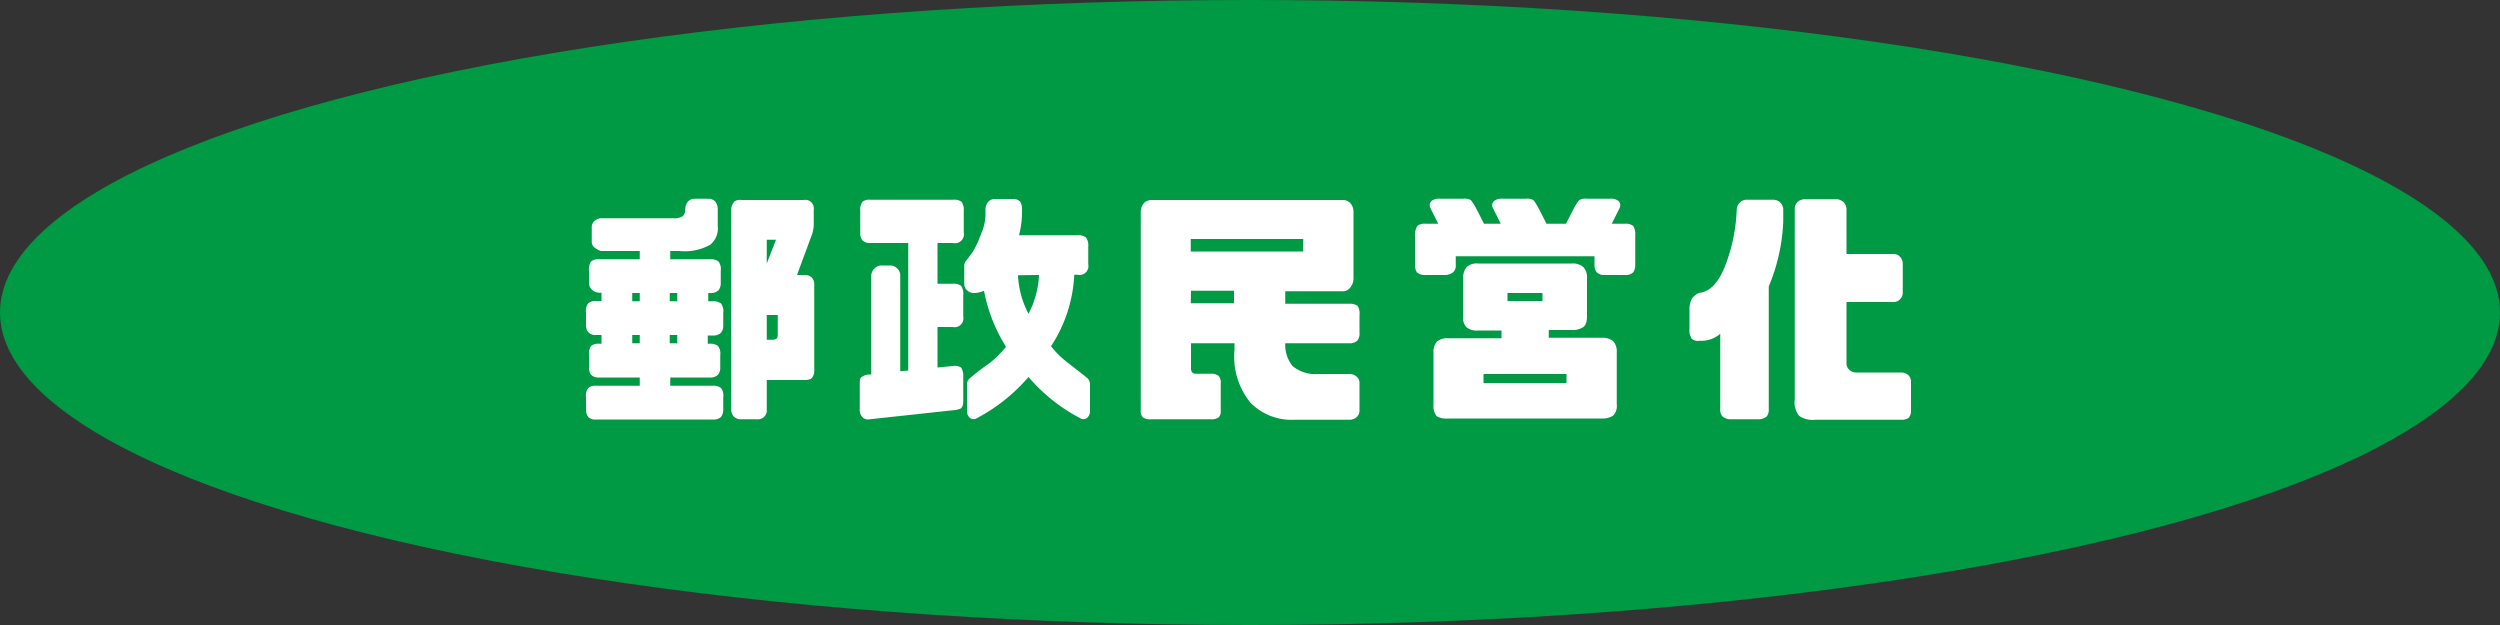
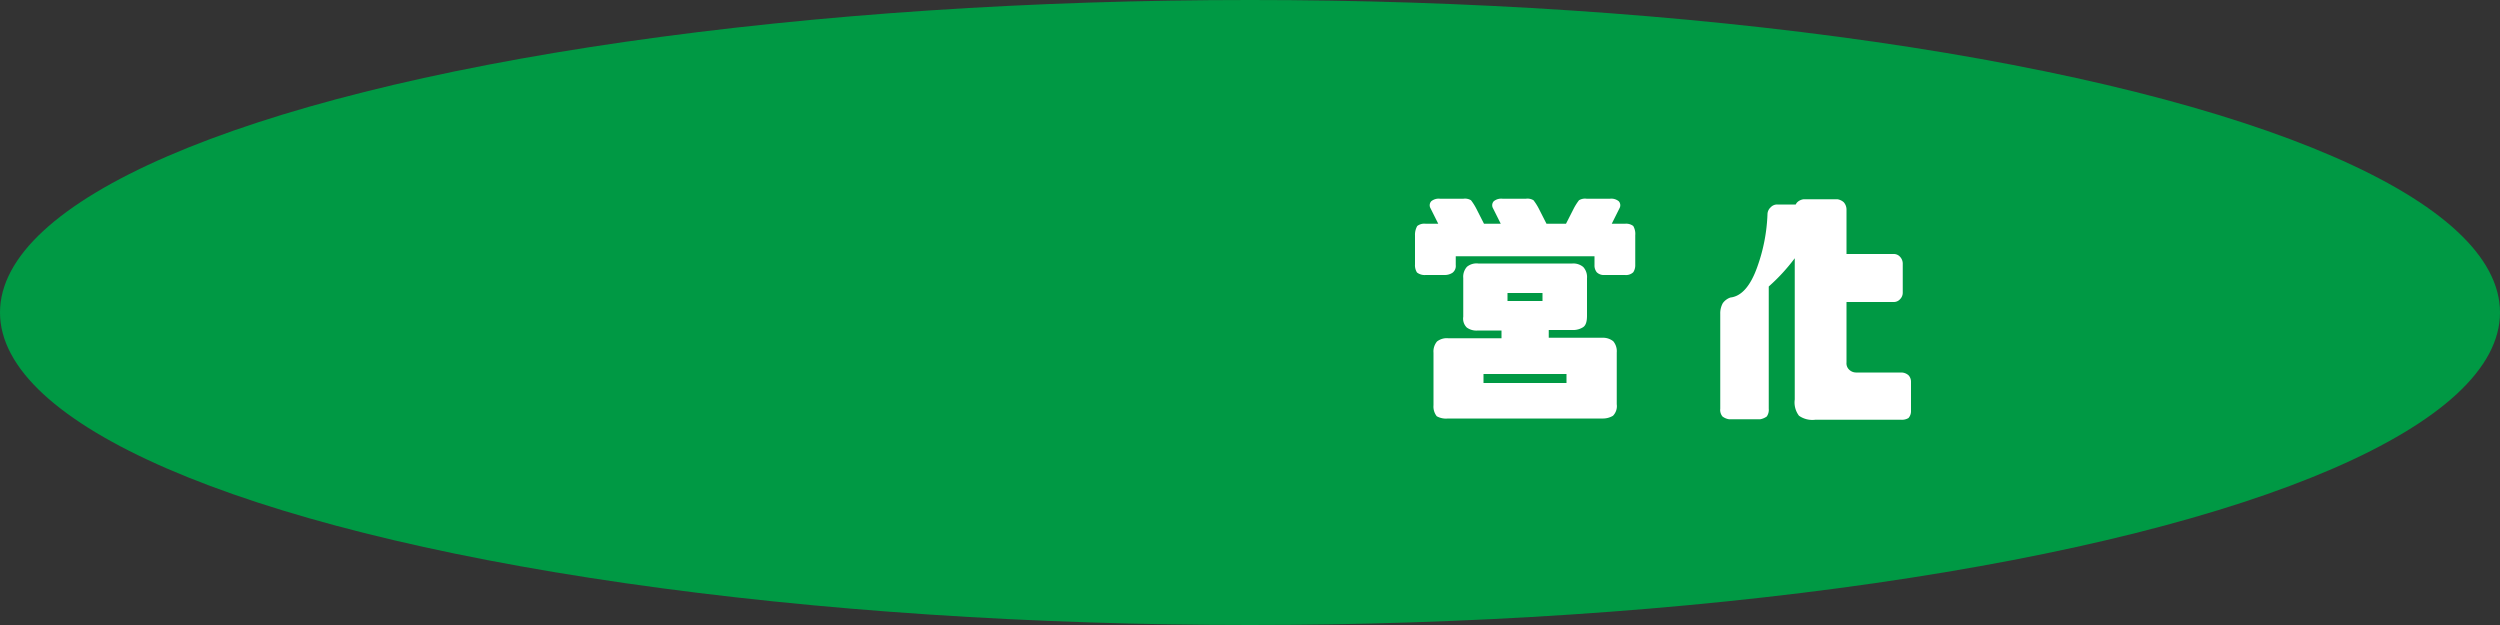
<svg xmlns="http://www.w3.org/2000/svg" viewBox="0 0 200 50">
  <rect x="0" y="0" width="200" height="50" fill="#333333" stroke="none" />
  <defs>
    <style>.cls-1{fill:#094;}.cls-2{fill:#fff;}</style>
  </defs>
  <title>note2007</title>
  <g id="Layer_2" data-name="Layer 2">
    <g id="レイヤー_1" data-name="レイヤー 1">
      <ellipse class="cls-1" cx="100" cy="25" rx="100" ry="25" />
-       <path class="cls-2" d="M47.4,23.22a.74.74,0,0,1-.28-.62v-.94a1.17,1.17,0,0,1,.16-.74.93.93,0,0,1,.66-.18h3.24v-.66h-3.1a1.42,1.42,0,0,1-.44-.22.6.6,0,0,1-.3-.5V18.18a.62.62,0,0,1,.22-.5.82.82,0,0,1,.52-.22h5.8a1.21,1.21,0,0,0,.76-.18.79.79,0,0,0,.18-.56,1,1,0,0,1,.22-.6.73.73,0,0,1,.52-.22h1.12a.74.74,0,0,1,.54.22,1,1,0,0,1,.2.58v1.38a1.7,1.7,0,0,1-.6,1.5,4.2,4.2,0,0,1-2.48.5h-.72v.66H56.8a1,1,0,0,1,.68.18,1,1,0,0,1,.18.74v.94a.92.92,0,0,1-.18.62.86.86,0,0,1-.68.22h-.14v.66H57a1,1,0,0,1,.68.18,1,1,0,0,1,.18.74V26a.92.92,0,0,1-.18.62.89.89,0,0,1-.68.22h-.38v.66h.14a1,1,0,0,1,.68.18,1,1,0,0,1,.18.74v.94a.92.92,0,0,1-.18.62.86.86,0,0,1-.68.22H53.62v.66H57a1,1,0,0,1,.68.18,1,1,0,0,1,.18.74v.94a1,1,0,0,1-.18.64.89.89,0,0,1-.68.2H47.7a.79.79,0,0,1-.64-.2,1,1,0,0,1-.18-.64v-.94a1,1,0,0,1,.18-.74.87.87,0,0,1,.64-.18h3.48v-.66H47.94a.84.84,0,0,1-.66-.22,1,1,0,0,1-.16-.62v-.94a1.17,1.17,0,0,1,.16-.74.93.93,0,0,1,.66-.18h.18V26.8H47.7a.79.79,0,0,1-.64-.22.92.92,0,0,1-.18-.62V25a1,1,0,0,1,.18-.74.87.87,0,0,1,.64-.18h.42v-.66h-.18A1,1,0,0,1,47.4,23.22Zm3.18.22v.66h.6v-.66Zm0,3.36v.66h.6V26.8Zm3-3.36v.66h.6v-.66Zm0,3.36v.66h.6V26.8Zm5.1-10.62A.75.75,0,0,1,59.3,16h5a.68.68,0,0,1,.8.78V18a2.79,2.79,0,0,1-.12.7L63.76,22h.58a.81.81,0,0,1,.6.2.79.79,0,0,1,.2.58v6.84a.91.91,0,0,1-.16.58c-.1.14-.3.2-.64.2h-3v2.34a.71.71,0,0,1-.8.8H59.3a.76.76,0,0,1-.58-.2.82.82,0,0,1-.22-.6v-16A.82.82,0,0,1,58.72,16.18Zm2.66,3v1.9l.74-1.9Zm0,8h.48c.28,0,.4-.14.4-.38V25.2h-.88Z" />
-       <path class="cls-2" d="M69,19.24a.94.94,0,0,1-.18-.64V16.88a1.11,1.11,0,0,1,.18-.74.88.88,0,0,1,.64-.16h6.6a1,1,0,0,1,.68.16,1.11,1.11,0,0,1,.18.74V18.6a.71.71,0,0,1-.86.84H75V22.7h1.2a1,1,0,0,1,.68.16,1.11,1.11,0,0,1,.18.74v1.72a.71.71,0,0,1-.86.84H75V29.4l1.24-.12a.83.83,0,0,1,.66.14,1.24,1.24,0,0,1,.16.7v1.94c0,.32-.06.52-.2.62a1.77,1.77,0,0,1-.62.14l-6.64.72a.68.68,0,0,1-.56-.12.88.88,0,0,1-.26-.72V30.78c0-.32,0-.54.16-.62a1.06,1.06,0,0,1,.66-.2l.1,0V22a.86.86,0,0,1,.26-.52.73.73,0,0,1,.6-.24h.62a.81.81,0,0,1,.6.24.74.74,0,0,1,.24.52V29.7l.64-.06V19.44H69.64A.87.87,0,0,1,69,19.24Zm12-3.32a.75.75,0,0,1,.62.22,1.13,1.13,0,0,1,.14.58V17a7.23,7.23,0,0,1-.24,1.82H86.2a1,1,0,0,1,.68.18,1.07,1.07,0,0,1,.18.74v1.4a.71.71,0,0,1-.86.84h-.26a11.32,11.32,0,0,1-1.86,5.72,7.43,7.43,0,0,0,1.4,1.36c.92.72,1.44,1.12,1.56,1.24a.75.75,0,0,1,.16.5v2.1a.69.69,0,0,1-.22.52.48.48,0,0,1-.52.06,13.88,13.88,0,0,1-4.18-3.32,14.13,14.13,0,0,1-4.18,3.32.47.47,0,0,1-.52-.06.69.69,0,0,1-.22-.52v-2.1a.67.67,0,0,1,.18-.5A17.11,17.11,0,0,1,79.1,29.1a8,8,0,0,0,1.38-1.36,12.93,12.93,0,0,1-1.76-4.48,2,2,0,0,1-.84.18.78.78,0,0,1-.52-.22.69.69,0,0,1-.22-.52V21.3a.62.62,0,0,1,.18-.48c.1-.12.26-.34.48-.64a7.27,7.27,0,0,0,.68-1.46,3.9,3.9,0,0,0,.36-1.6v-.4a.91.91,0,0,1,.22-.58.68.68,0,0,1,.5-.22Zm.44,6.1a7.29,7.29,0,0,0,.84,3.08A7.29,7.29,0,0,0,83.12,22Z" />
-       <path class="cls-2" d="M91.44,33.4a.65.65,0,0,1-.18-.52V17a1.09,1.09,0,0,1,.28-.78A.9.9,0,0,1,92.2,16h15.16a.85.85,0,0,1,.66.24,1.08,1.08,0,0,1,.26.78V22.2a1.14,1.14,0,0,1-.26.8.72.72,0,0,1-.66.3h-4.54v1h5.1a1.13,1.13,0,0,1,.68.16,1.15,1.15,0,0,1,.16.76v1.4a.92.92,0,0,1-.16.62.89.89,0,0,1-.68.22h-5.1a2.71,2.71,0,0,0,.58,1.82,2.88,2.88,0,0,0,2.1.64H108a.83.83,0,0,1,.54.22.62.62,0,0,1,.22.5v2.2a.69.69,0,0,1-.22.52.83.83,0,0,1-.54.22h-4.46a4.6,4.6,0,0,1-3.5-1.36,5.83,5.83,0,0,1-1.28-4.24v-.52H95.28v2c0,.3.14.44.38.44h1.18a1,1,0,0,1,.64.16.79.79,0,0,1,.18.62v2.2a.65.65,0,0,1-.18.52,1,1,0,0,1-.64.14H92.1A1,1,0,0,1,91.44,33.4Zm12.82-13.28v-1h-9v1Zm-9,4.14h3.46v-1H95.28Z" />
      <path class="cls-2" d="M128.36,22a.8.8,0,0,1-.62-.22.87.87,0,0,1-.18-.58v-.7h-11.1v.7a.68.68,0,0,1-.26.62,1.12,1.12,0,0,1-.62.18h-1.52a1,1,0,0,1-.7-.2,1.07,1.07,0,0,1-.16-.64V18.82a1.4,1.4,0,0,1,.18-.74.92.92,0,0,1,.68-.18h1l-.62-1.24a.48.48,0,0,1,.06-.56.94.94,0,0,1,.72-.2h1.84a.93.93,0,0,1,.62.12,4.43,4.43,0,0,1,.44.7l.6,1.18h1.34l-.62-1.24a.48.48,0,0,1,.06-.56.94.94,0,0,1,.72-.2h1.84a.93.93,0,0,1,.62.12,4.43,4.43,0,0,1,.44.7l.6,1.18h1.56l.6-1.18a4.43,4.43,0,0,1,.44-.7.93.93,0,0,1,.62-.12h1.84a.94.94,0,0,1,.72.2.48.48,0,0,1,.06.56l-.62,1.24H130a.93.93,0,0,1,.66.18,1.26,1.26,0,0,1,.16.74V21.2a1,1,0,0,1-.16.58A.84.84,0,0,1,130,22ZM114.94,33.3a1.25,1.25,0,0,1-.26-.88v-4.2a1.24,1.24,0,0,1,.28-.9,1.27,1.27,0,0,1,.9-.26h4.26v-.62h-1.88a1.31,1.31,0,0,1-.9-.24,1,1,0,0,1-.28-.86v-3.1a1.19,1.19,0,0,1,.3-.9,1.21,1.21,0,0,1,.9-.26h7.54a1.23,1.23,0,0,1,.86.28,1.19,1.19,0,0,1,.3.9v3c0,.48-.1.78-.32.92a1.47,1.47,0,0,1-.86.22H123.9v.62h4.3a1.31,1.31,0,0,1,.86.28,1.24,1.24,0,0,1,.28.9v4.14a1.1,1.1,0,0,1-.3.92,1.56,1.56,0,0,1-.86.22H115.84A1.52,1.52,0,0,1,114.94,33.3Zm10.38-3.38h-6.64v.72h6.64Zm-1.92-6.48h-2.8v.64h2.8Z" />
-       <path class="cls-2" d="M141.5,22.92V32.7a.92.92,0,0,1-.16.62,1.27,1.27,0,0,1-.52.22h-2.5a1.14,1.14,0,0,1-.52-.22.82.82,0,0,1-.18-.62l0-6a2.28,2.28,0,0,1-1.64.56.77.77,0,0,1-.64-.16,1.2,1.2,0,0,1-.18-.78v-1.6a1.68,1.68,0,0,1,.2-.84,1.24,1.24,0,0,1,.62-.46c.88-.1,1.6-.92,2.14-2.44a13.89,13.89,0,0,0,.82-4.26.77.77,0,0,1,.26-.52.69.69,0,0,1,.52-.22h2.14a.79.79,0,0,1,.56.22.84.84,0,0,1,.24.52v1A15,15,0,0,1,141.5,22.92Zm6-6.74a.88.88,0,0,1,.22.56v3.58h3.76a.66.66,0,0,1,.52.22.8.8,0,0,1,.22.52v2.36a.73.73,0,0,1-.22.52.66.66,0,0,1-.52.22h-3.76V29a.7.7,0,0,0,.22.58.8.8,0,0,0,.58.22h3.58a.89.89,0,0,1,.58.22.75.75,0,0,1,.2.5v2.36a.81.81,0,0,1-.2.56,1,1,0,0,1-.58.14h-6.88a1.86,1.86,0,0,1-1.3-.32,1.75,1.75,0,0,1-.34-1.3V16.74a.77.77,0,0,1,.2-.56.9.9,0,0,1,.52-.24H147A1,1,0,0,1,147.5,16.18Z" />
+       <path class="cls-2" d="M141.5,22.92V32.7a.92.92,0,0,1-.16.62,1.27,1.27,0,0,1-.52.22h-2.5a1.14,1.14,0,0,1-.52-.22.82.82,0,0,1-.18-.62l0-6v-1.6a1.68,1.68,0,0,1,.2-.84,1.24,1.24,0,0,1,.62-.46c.88-.1,1.6-.92,2.14-2.44a13.89,13.89,0,0,0,.82-4.26.77.77,0,0,1,.26-.52.69.69,0,0,1,.52-.22h2.14a.79.79,0,0,1,.56.22.84.84,0,0,1,.24.52v1A15,15,0,0,1,141.5,22.92Zm6-6.74a.88.88,0,0,1,.22.56v3.58h3.76a.66.66,0,0,1,.52.22.8.8,0,0,1,.22.52v2.36a.73.73,0,0,1-.22.52.66.66,0,0,1-.52.22h-3.76V29a.7.7,0,0,0,.22.58.8.8,0,0,0,.58.22h3.58a.89.89,0,0,1,.58.22.75.75,0,0,1,.2.5v2.36a.81.81,0,0,1-.2.56,1,1,0,0,1-.58.14h-6.88a1.86,1.86,0,0,1-1.3-.32,1.75,1.75,0,0,1-.34-1.3V16.74a.77.77,0,0,1,.2-.56.9.9,0,0,1,.52-.24H147A1,1,0,0,1,147.5,16.18Z" />
    </g>
  </g>
</svg>